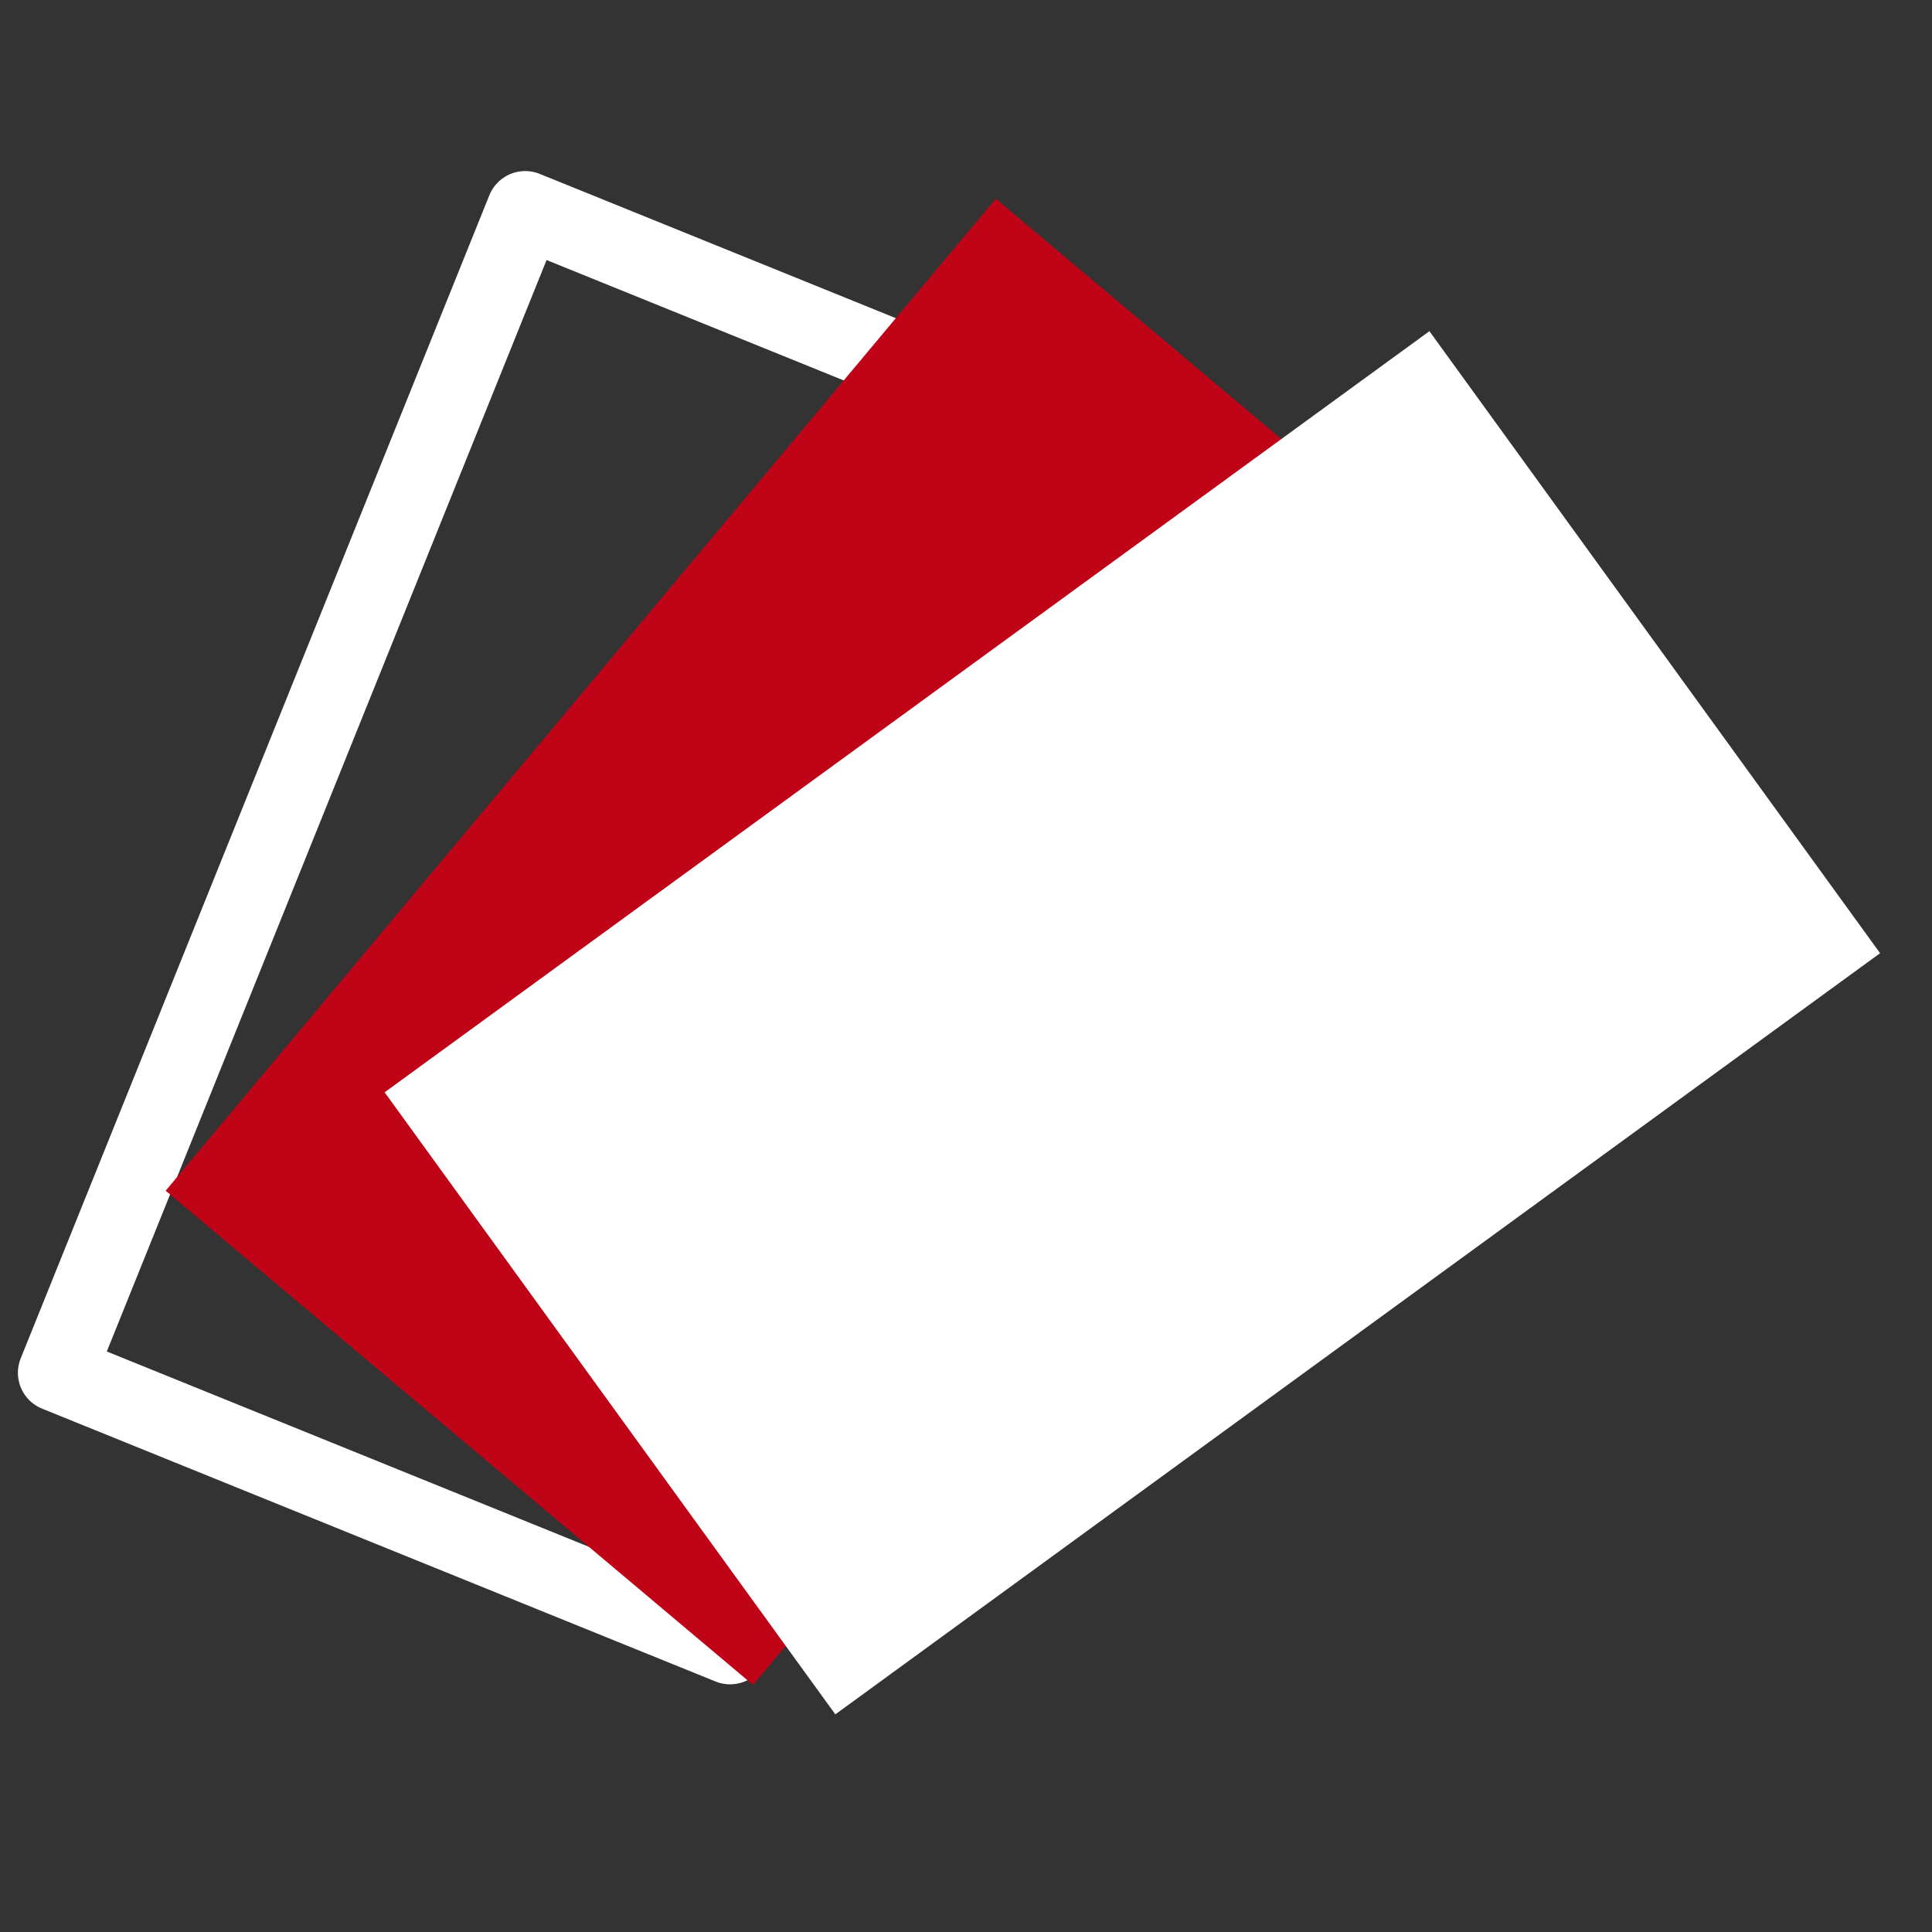
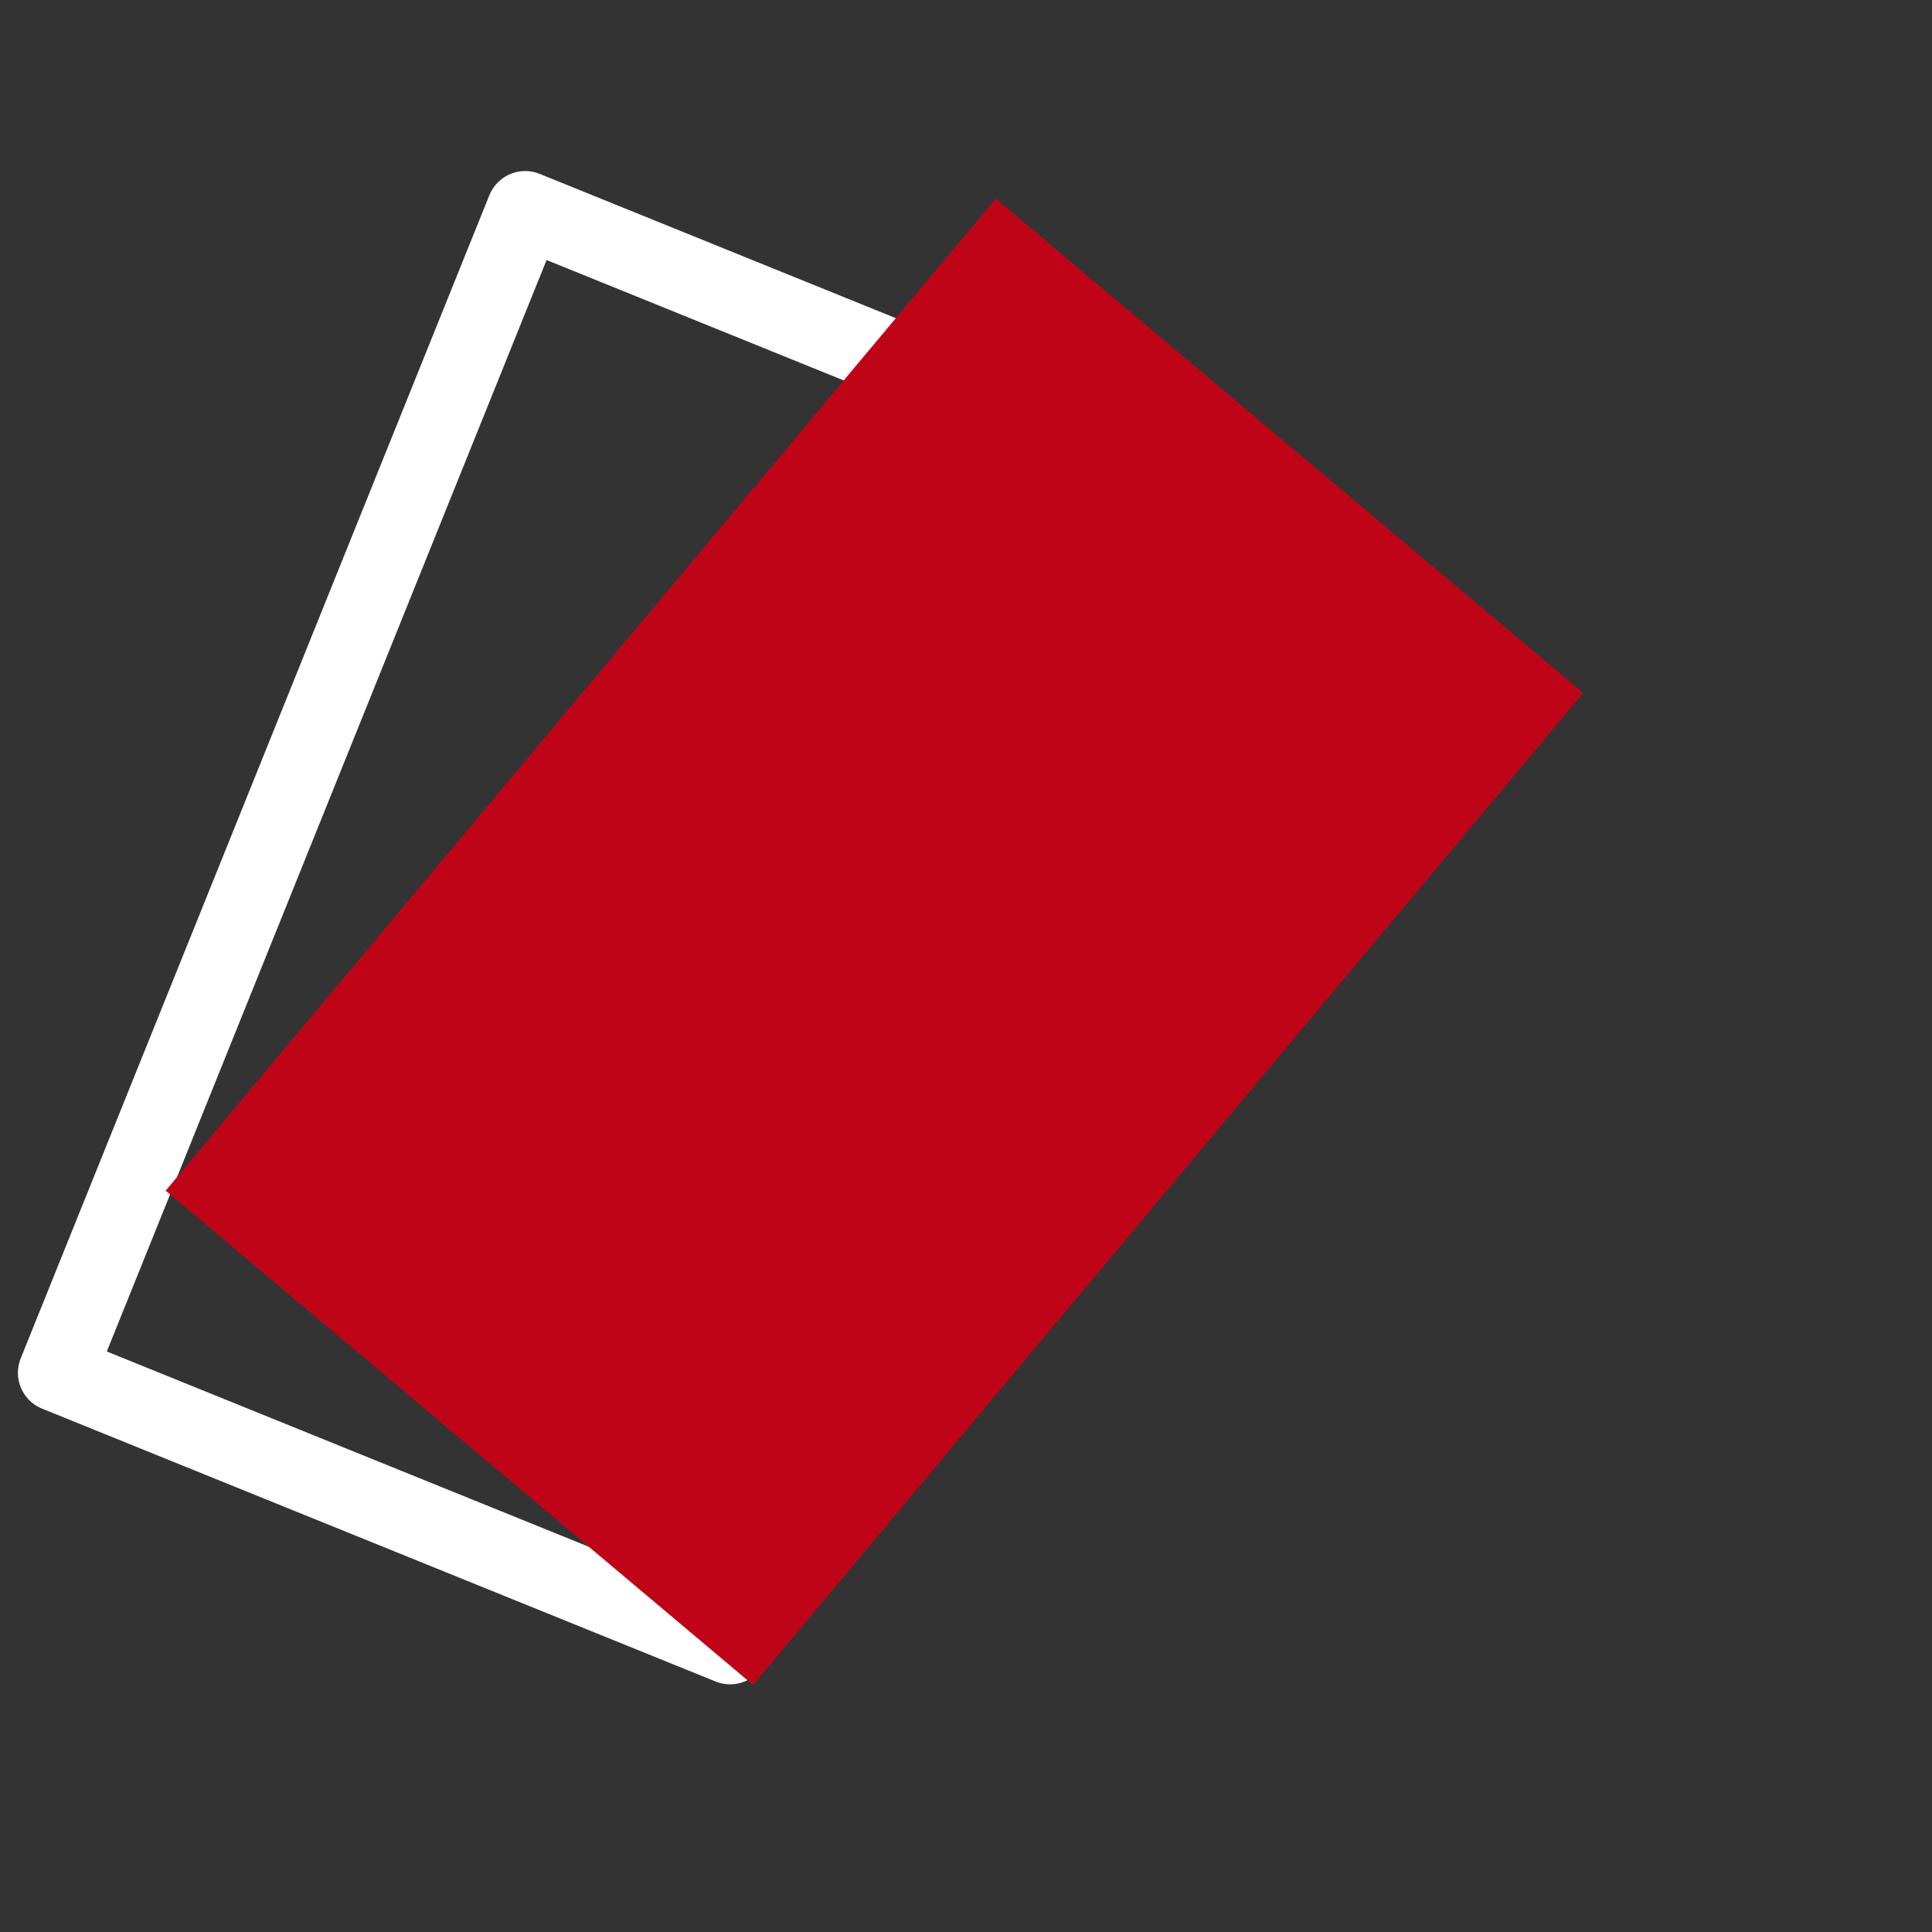
<svg xmlns="http://www.w3.org/2000/svg" width="50px" height="50px" viewBox="0 0 50 50" version="1.1">
  <rect x="0" y="0" width="50" height="50" fill="#333333" stroke="none" />
  <title>Achats_icon</title>
  <g id="Achats_icon" stroke="none" stroke-width="1" fill="none" fill-rule="evenodd">
    <g id="Assets/Icons/Achats-Copy" transform="translate(1, 5)">
      <g id="Assets/Icons/Achats/White" transform="translate(0.021, 0)">
        <polygon id="Rectangle" stroke="#FFFFFF" stroke-width="2" stroke-linejoin="round" transform="translate(15.222, 19.009) rotate(-68) translate(-15.222, -19.009) " points="-0.995 9.621 31.458 9.59 31.44 28.397 -1.013 28.428" />
        <polygon id="Rectangle-Copy-2" fill="#C00418" transform="translate(21.609, 19.375) rotate(-50) translate(-21.609, -19.375) " points="4.885 9.464 38.36 9.419 38.333 29.285 4.858 29.33" />
-         <polygon id="Rectangle-Copy-3" fill="#FFFFFF" transform="translate(28.284, 21.469) rotate(-36) translate(-28.284, -21.469) " points="11.571 11.551 45.024 11.508 44.998 31.387 11.545 31.431" />
      </g>
    </g>
  </g>
</svg>